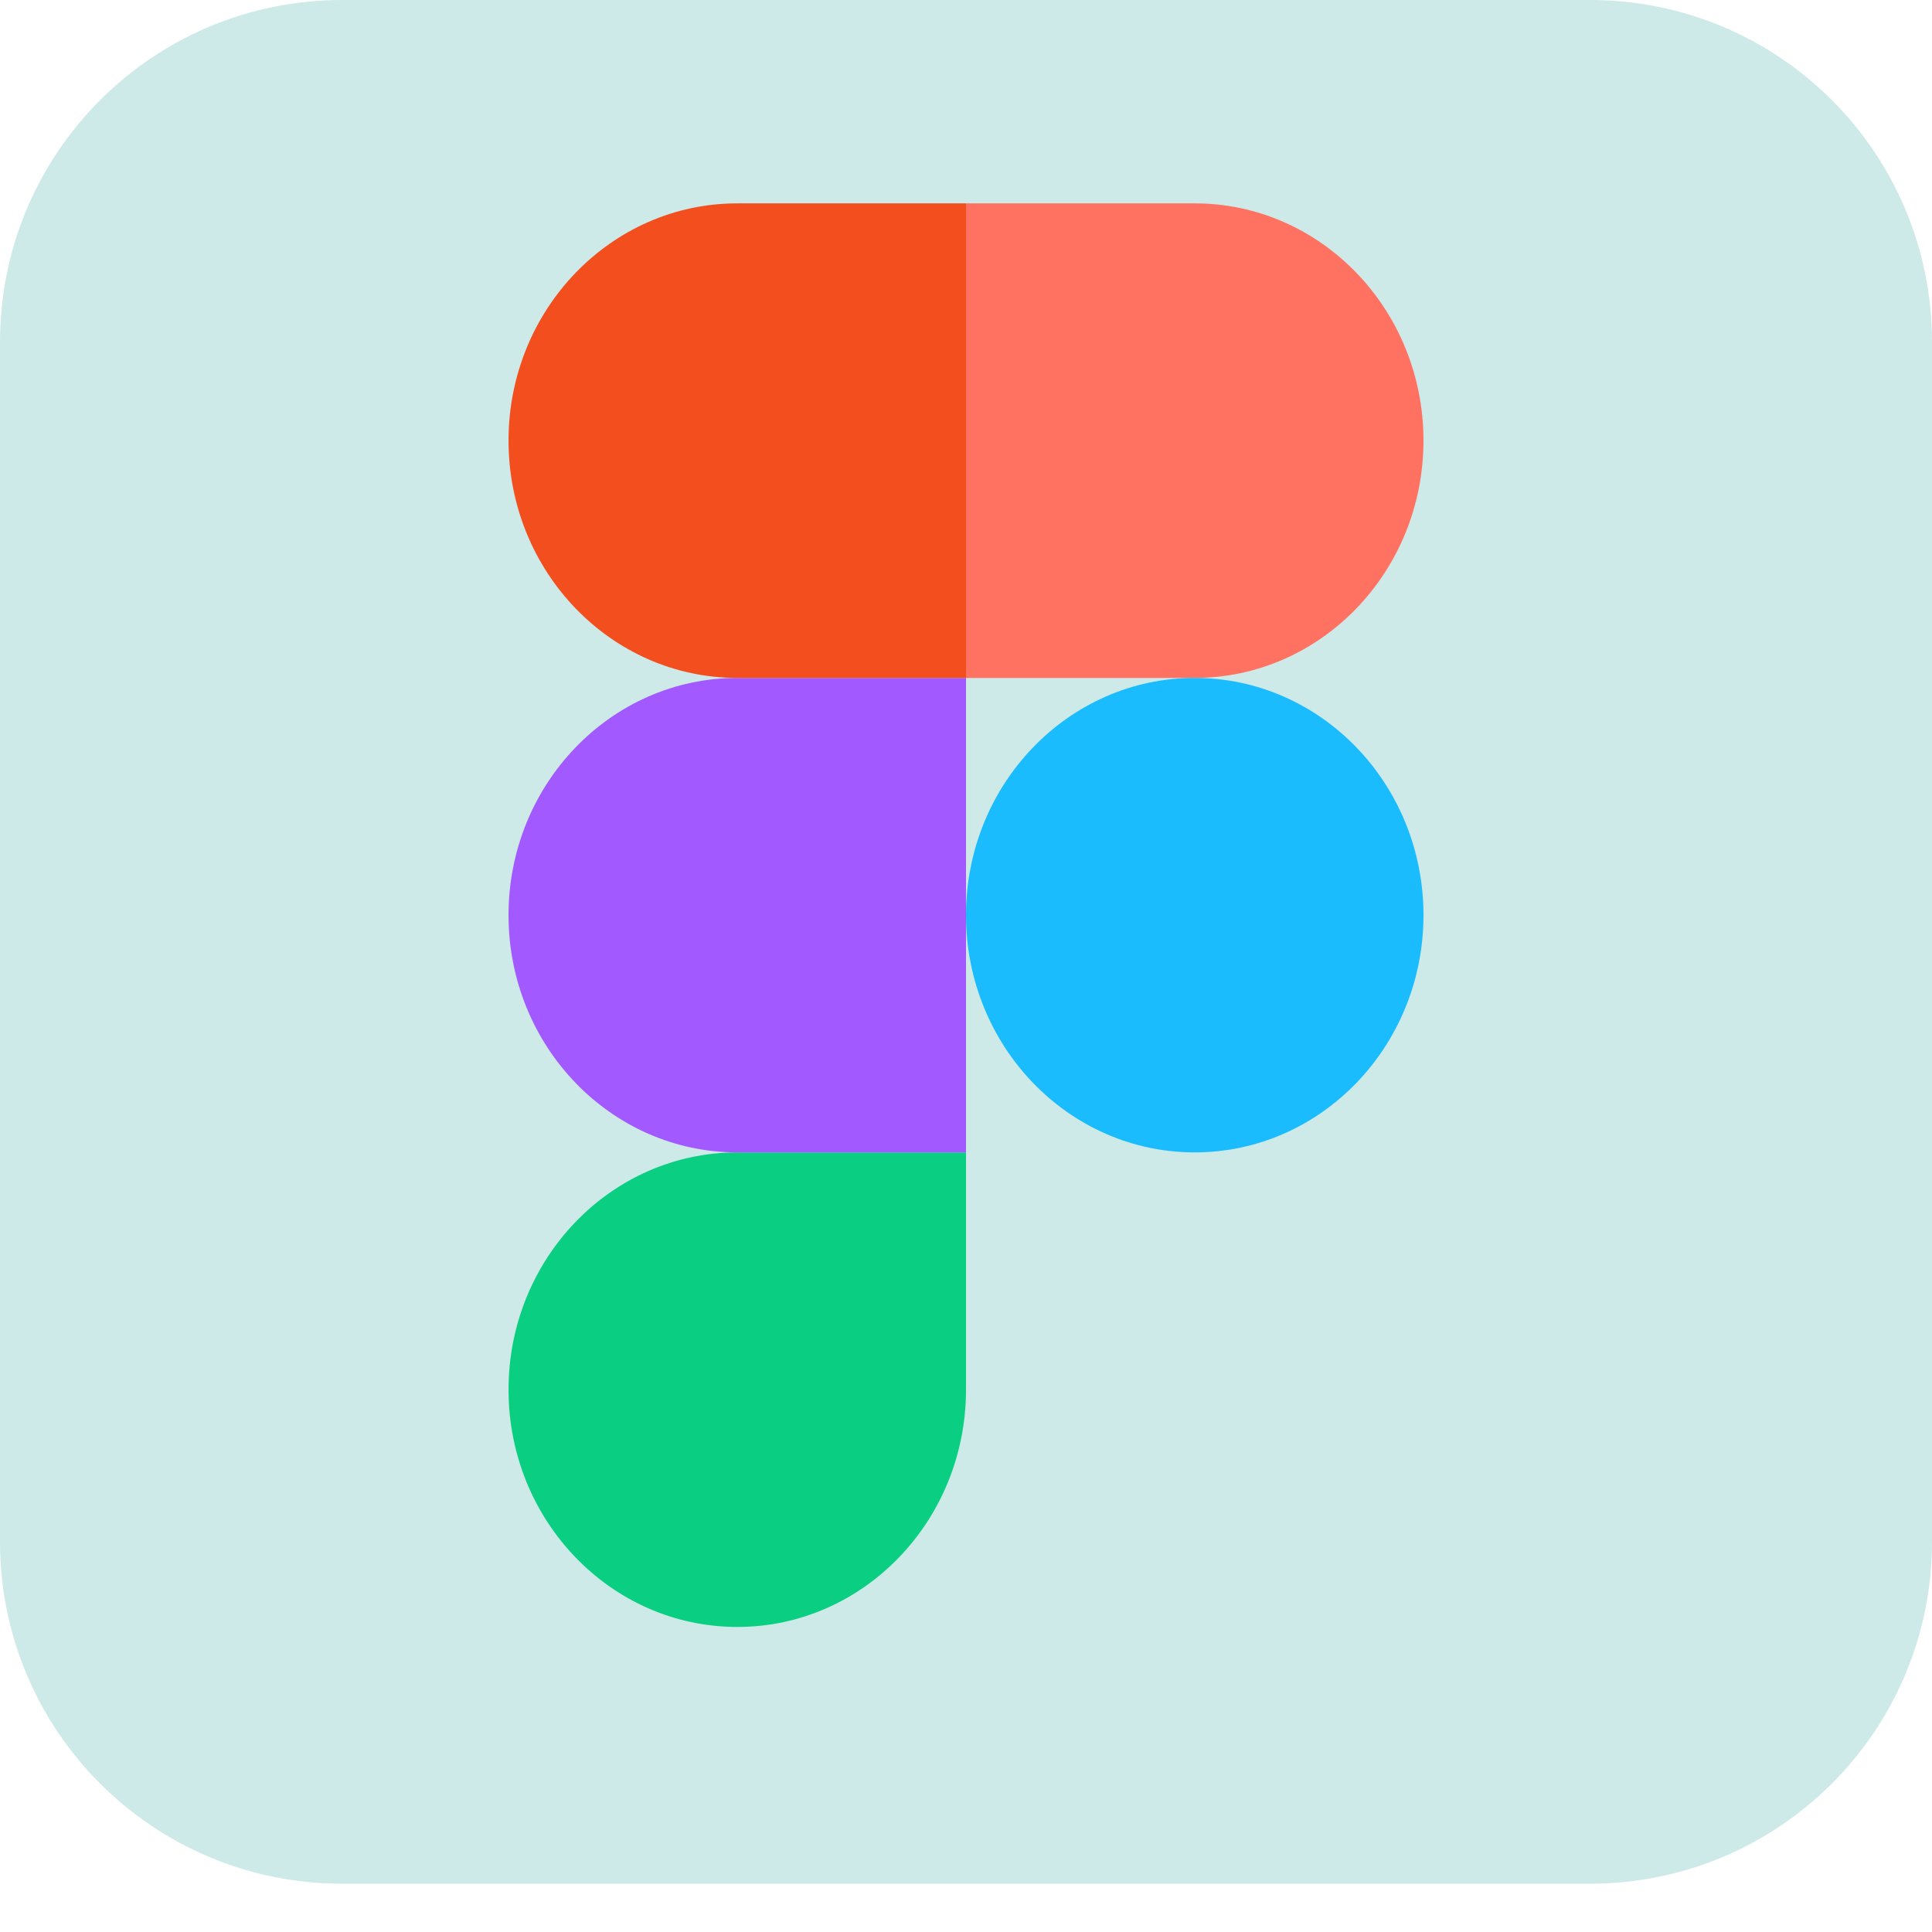
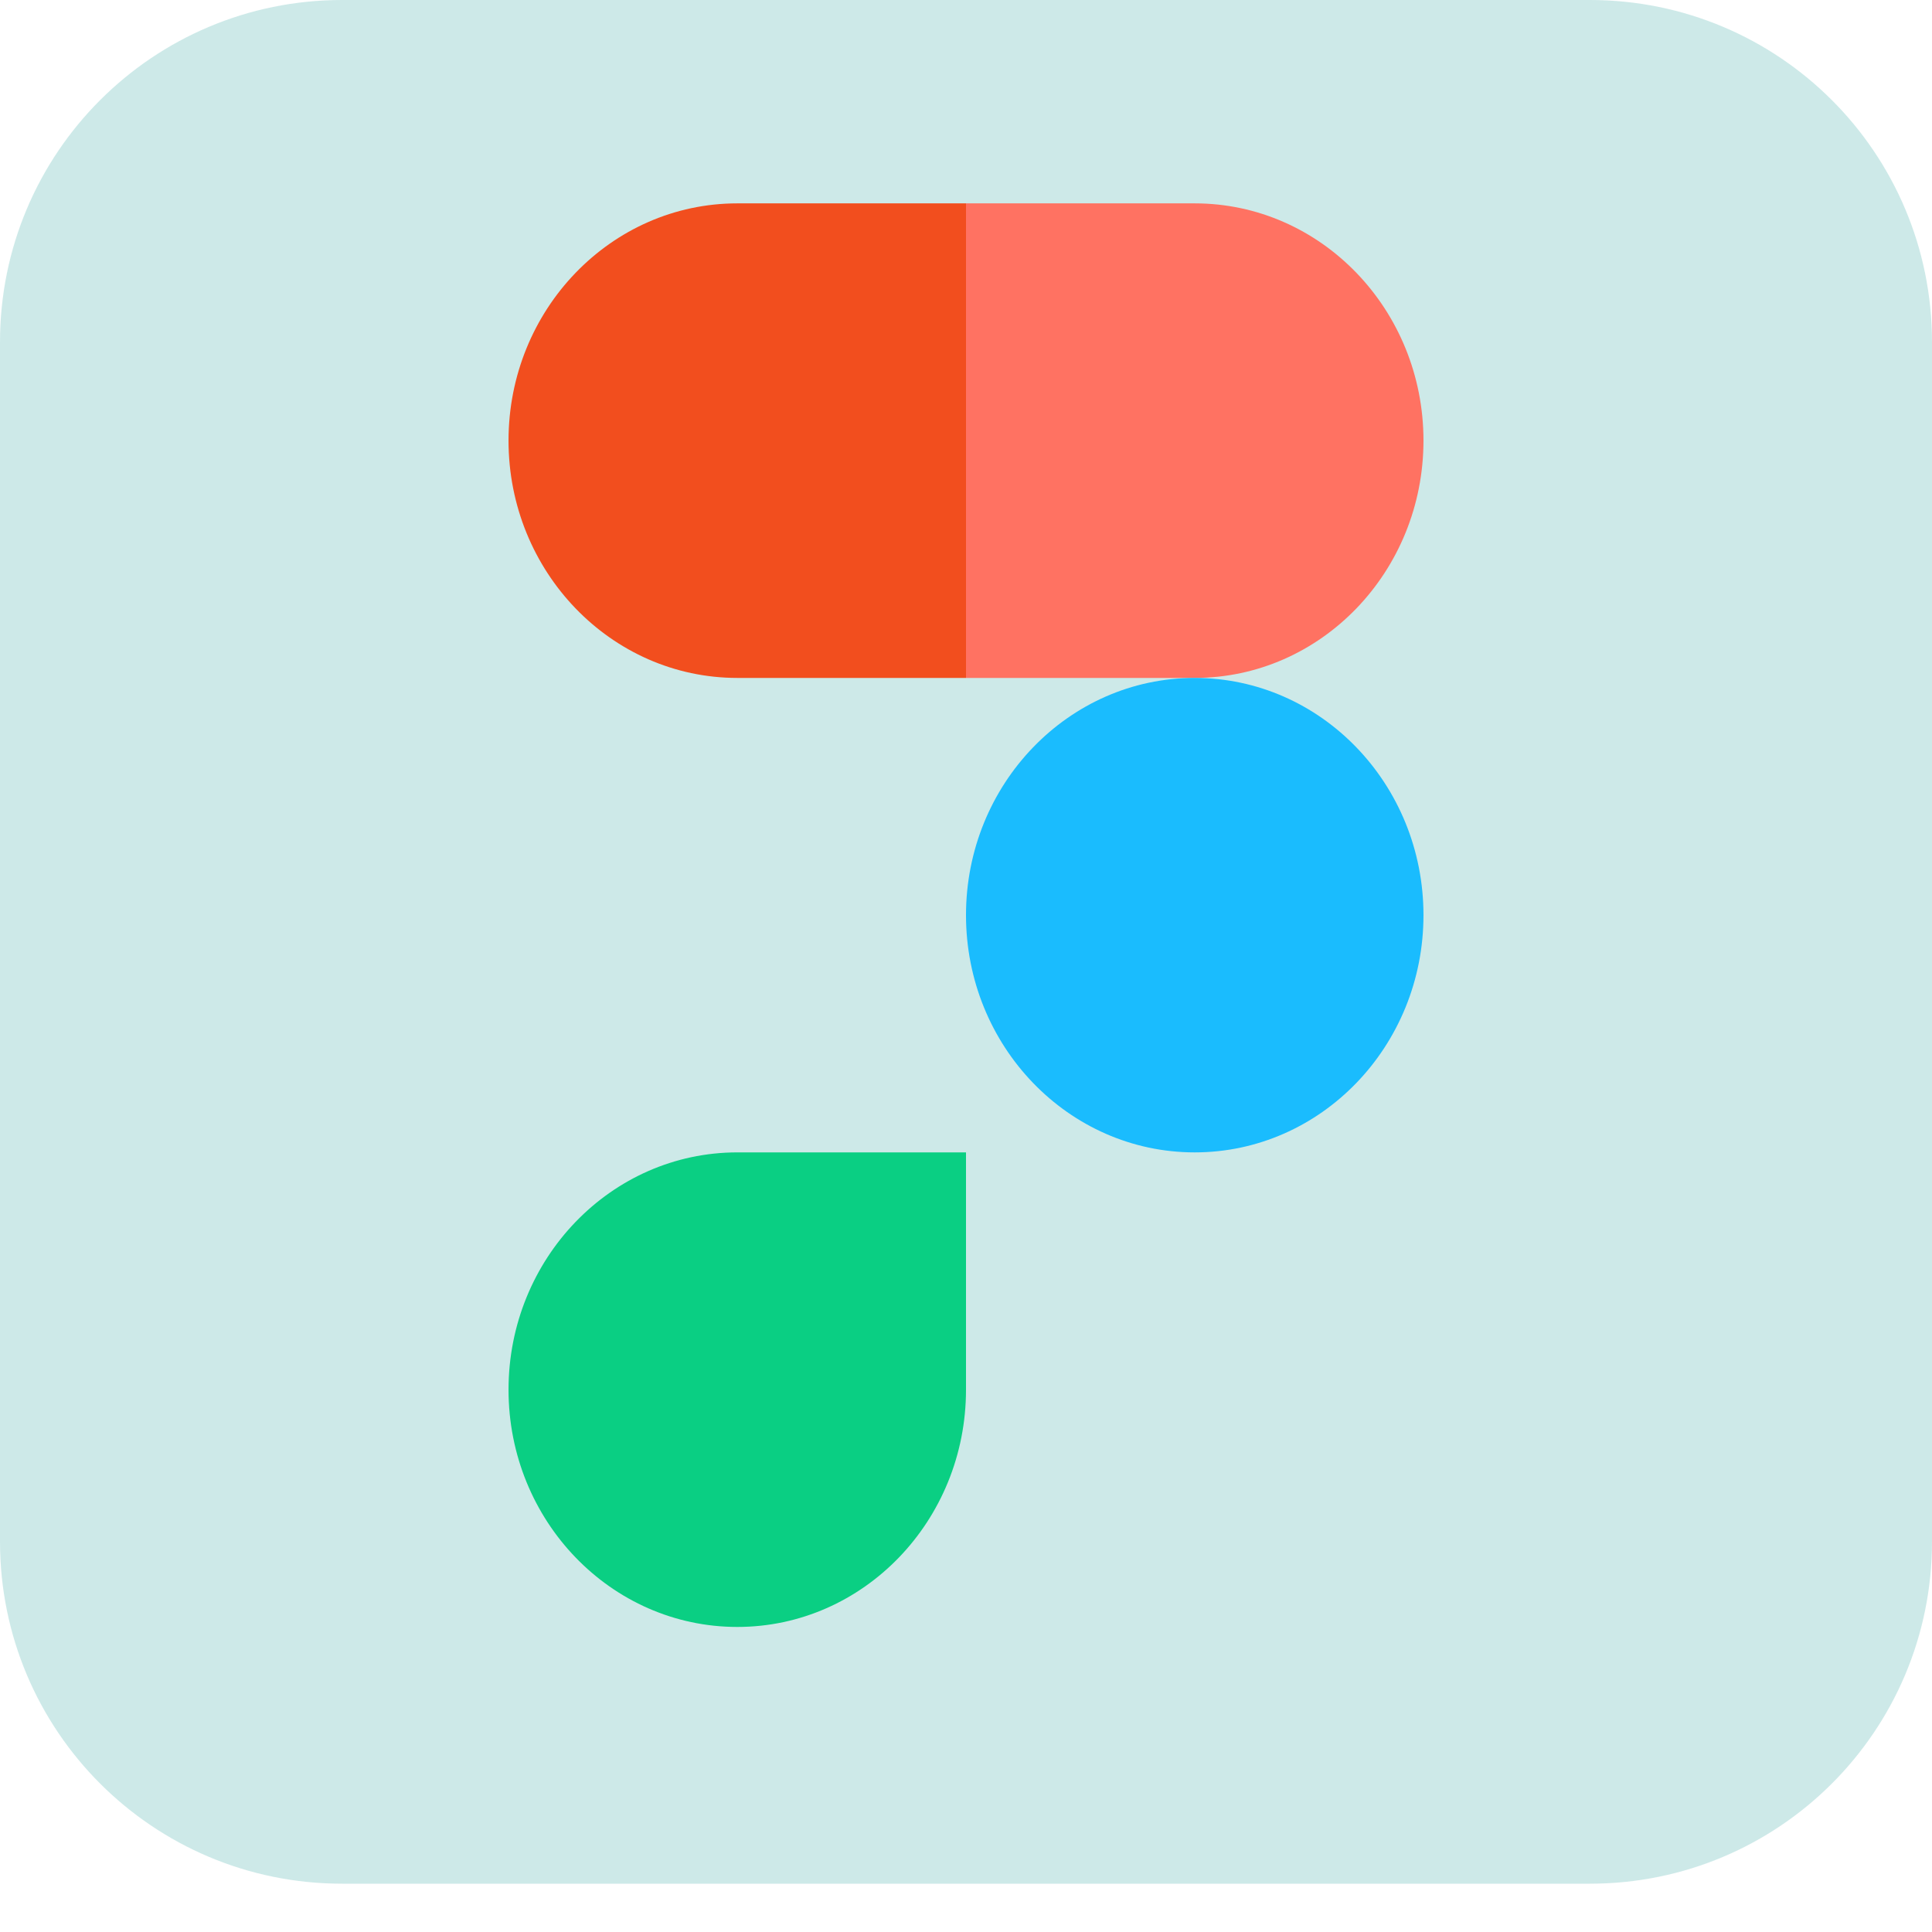
<svg xmlns="http://www.w3.org/2000/svg" width="19" height="19" viewBox="0 0 19 19" fill="none">
  <g clip-path="url(#clip0_118_18062)">
    <path d="M3.365 0H15.635C17.496 0 19 1.504 19 3.365V15.16C19 17.021 17.496 18.525 15.635 18.525H3.365C1.504 18.525 0 17.021 0 15.16V3.365C0 1.504 1.504 0 3.365 0Z" fill="#38ABA7" fill-opacity="0.25" />
    <g clip-path="url(#clip1_118_18062)">
      <path d="M7.251 16C8.492 16 9.5 14.955 9.5 13.667V11.333H7.251C6.009 11.333 5.001 12.379 5.001 13.667C5.001 14.955 6.009 16 7.251 16Z" fill="#0ACF83" />
-       <path d="M5.001 9C5.001 7.712 6.009 6.667 7.251 6.667H9.5V11.333H7.251C6.009 11.333 5.001 10.288 5.001 9Z" fill="#A259FF" />
      <path d="M5.001 4.333C5.001 3.045 6.009 2 7.251 2H9.5V6.667H7.251C6.009 6.667 5.001 5.621 5.001 4.333Z" fill="#F24E1E" />
      <path d="M9.5 2H11.749C12.991 2 13.999 3.045 13.999 4.333C13.999 5.621 12.991 6.667 11.749 6.667H9.5V2Z" fill="#FF7262" />
      <path d="M13.999 9C13.999 10.288 12.991 11.333 11.749 11.333C10.508 11.333 9.5 10.288 9.5 9C9.5 7.712 10.508 6.667 11.749 6.667C12.991 6.667 13.999 7.712 13.999 9Z" fill="#1ABCFE" />
    </g>
  </g>
  <defs>
    <clipPath id="clip0_118_18062">
      <rect width="19" height="18.525" fill="white" />
    </clipPath>
    <clipPath id="clip1_118_18062">
      <rect width="9" height="14" fill="white" transform="translate(5 2)" />
    </clipPath>
  </defs>
</svg>